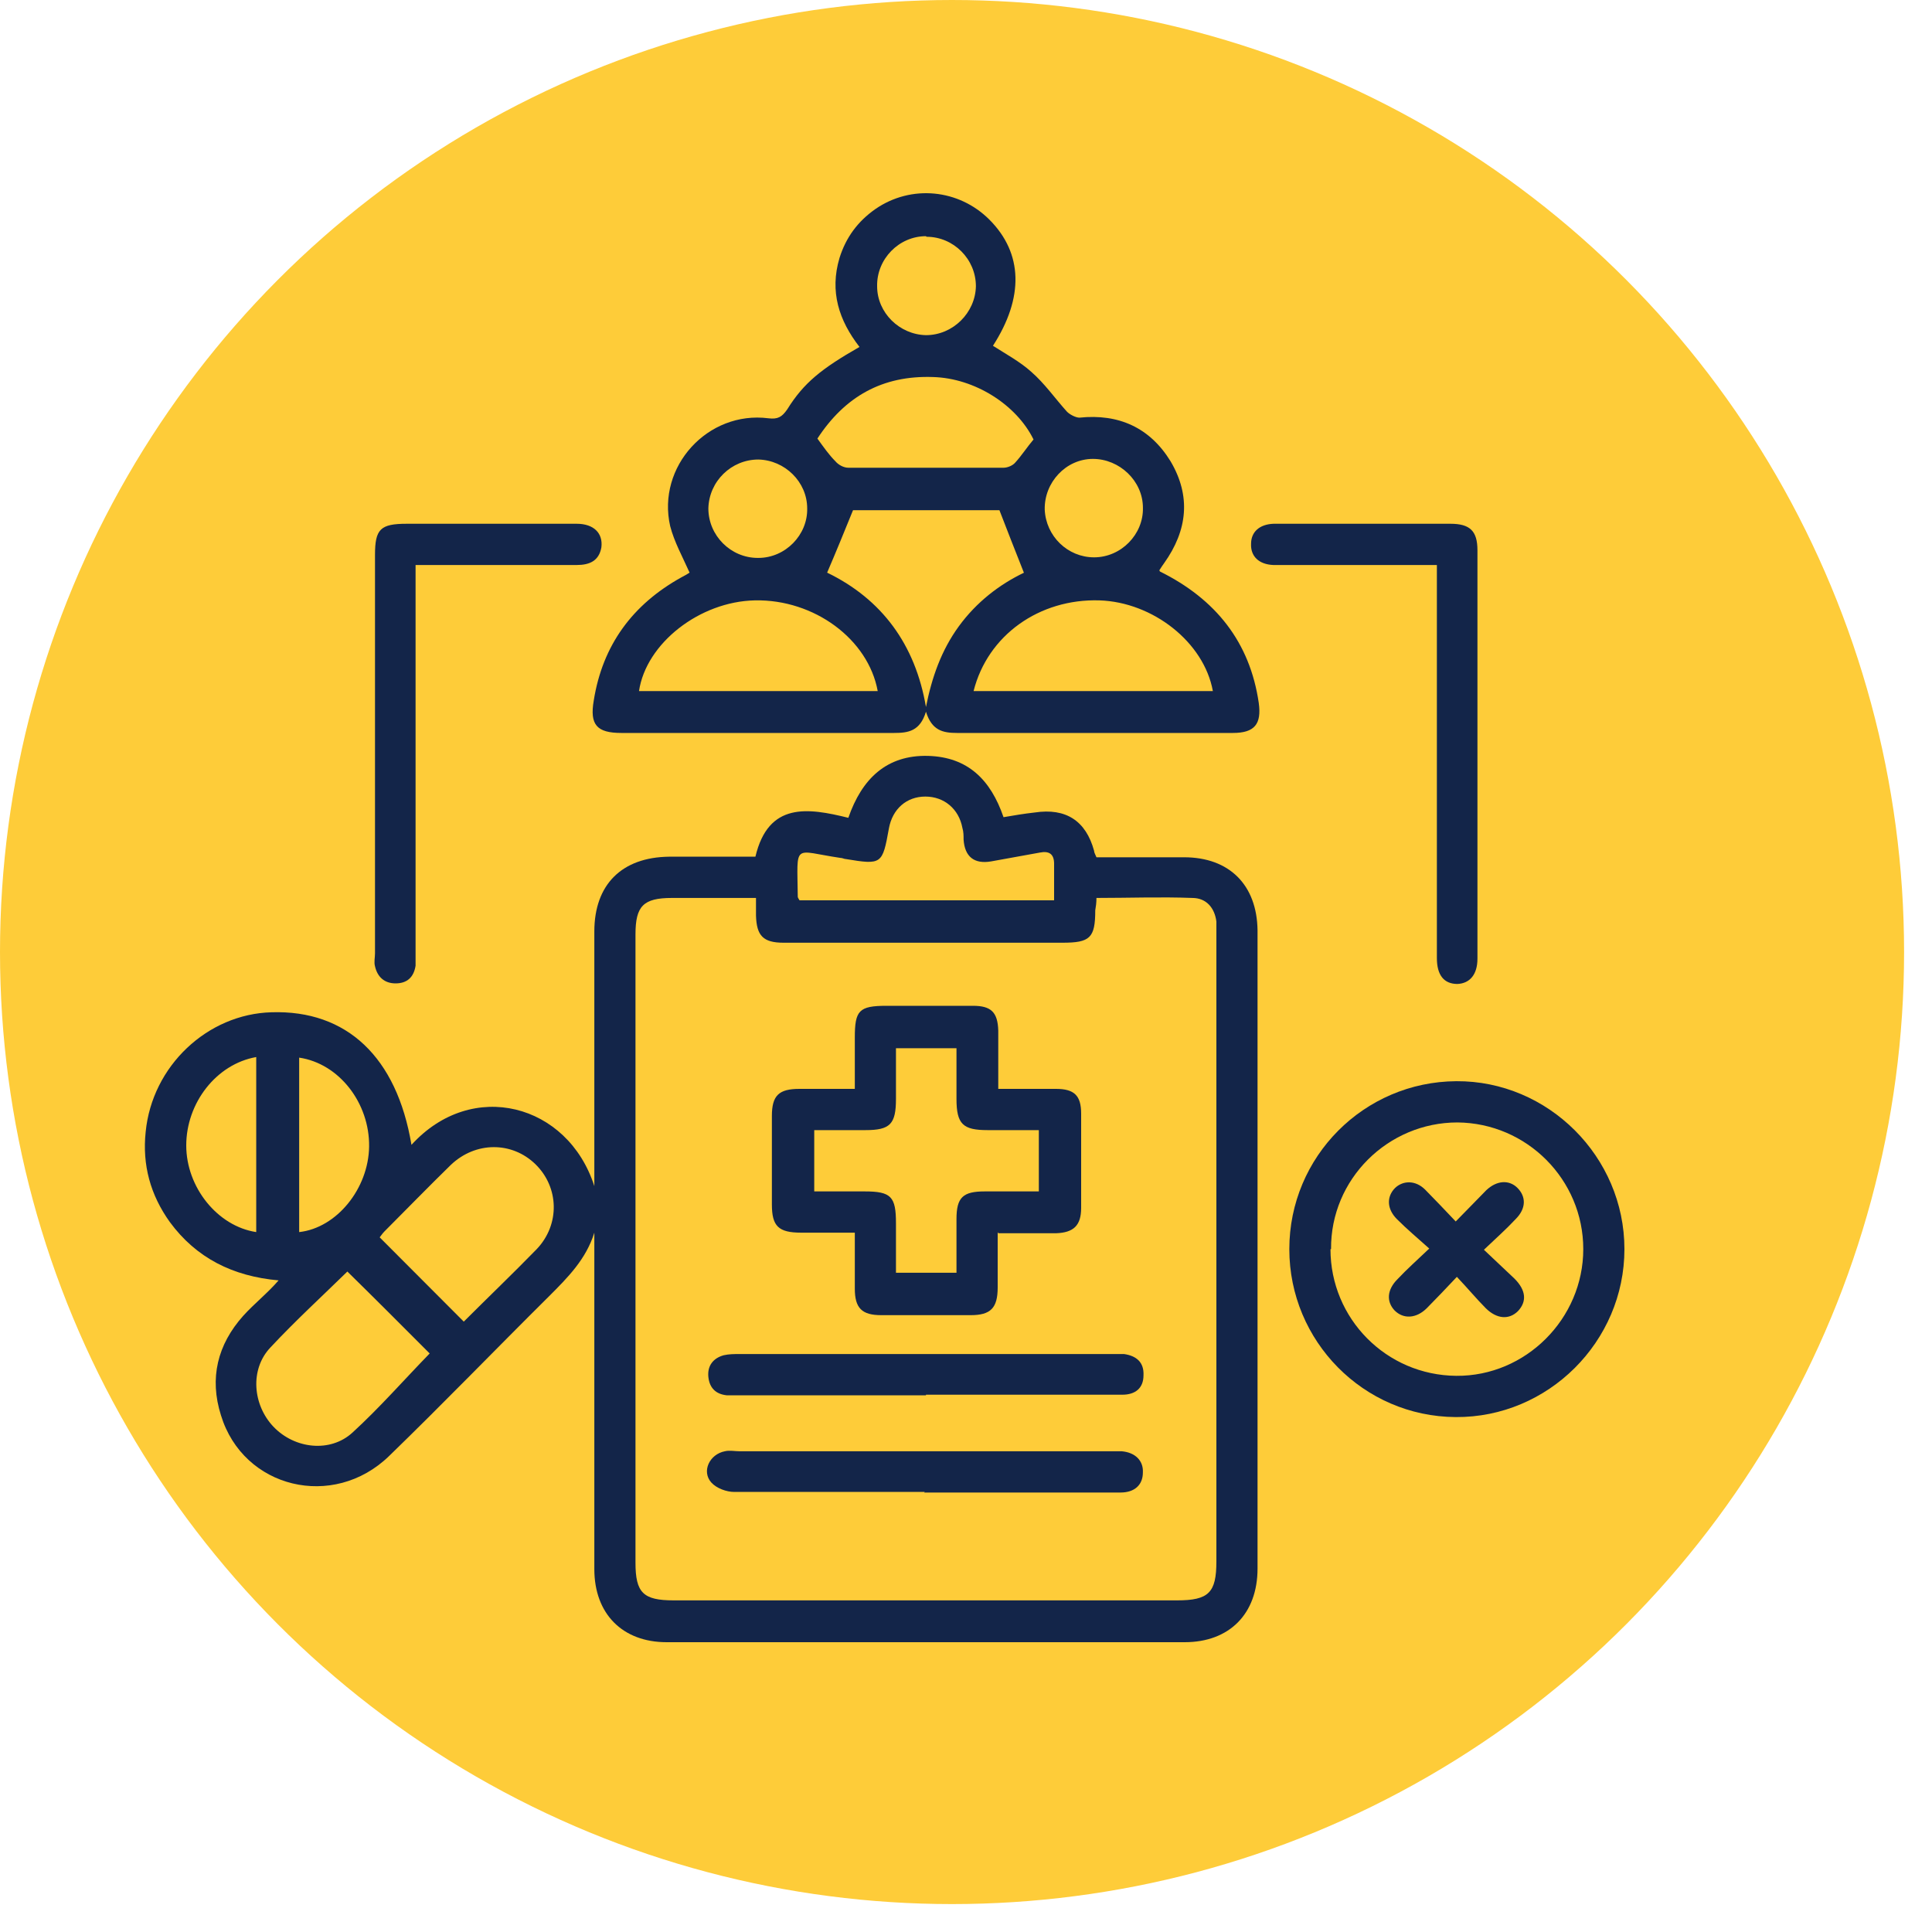
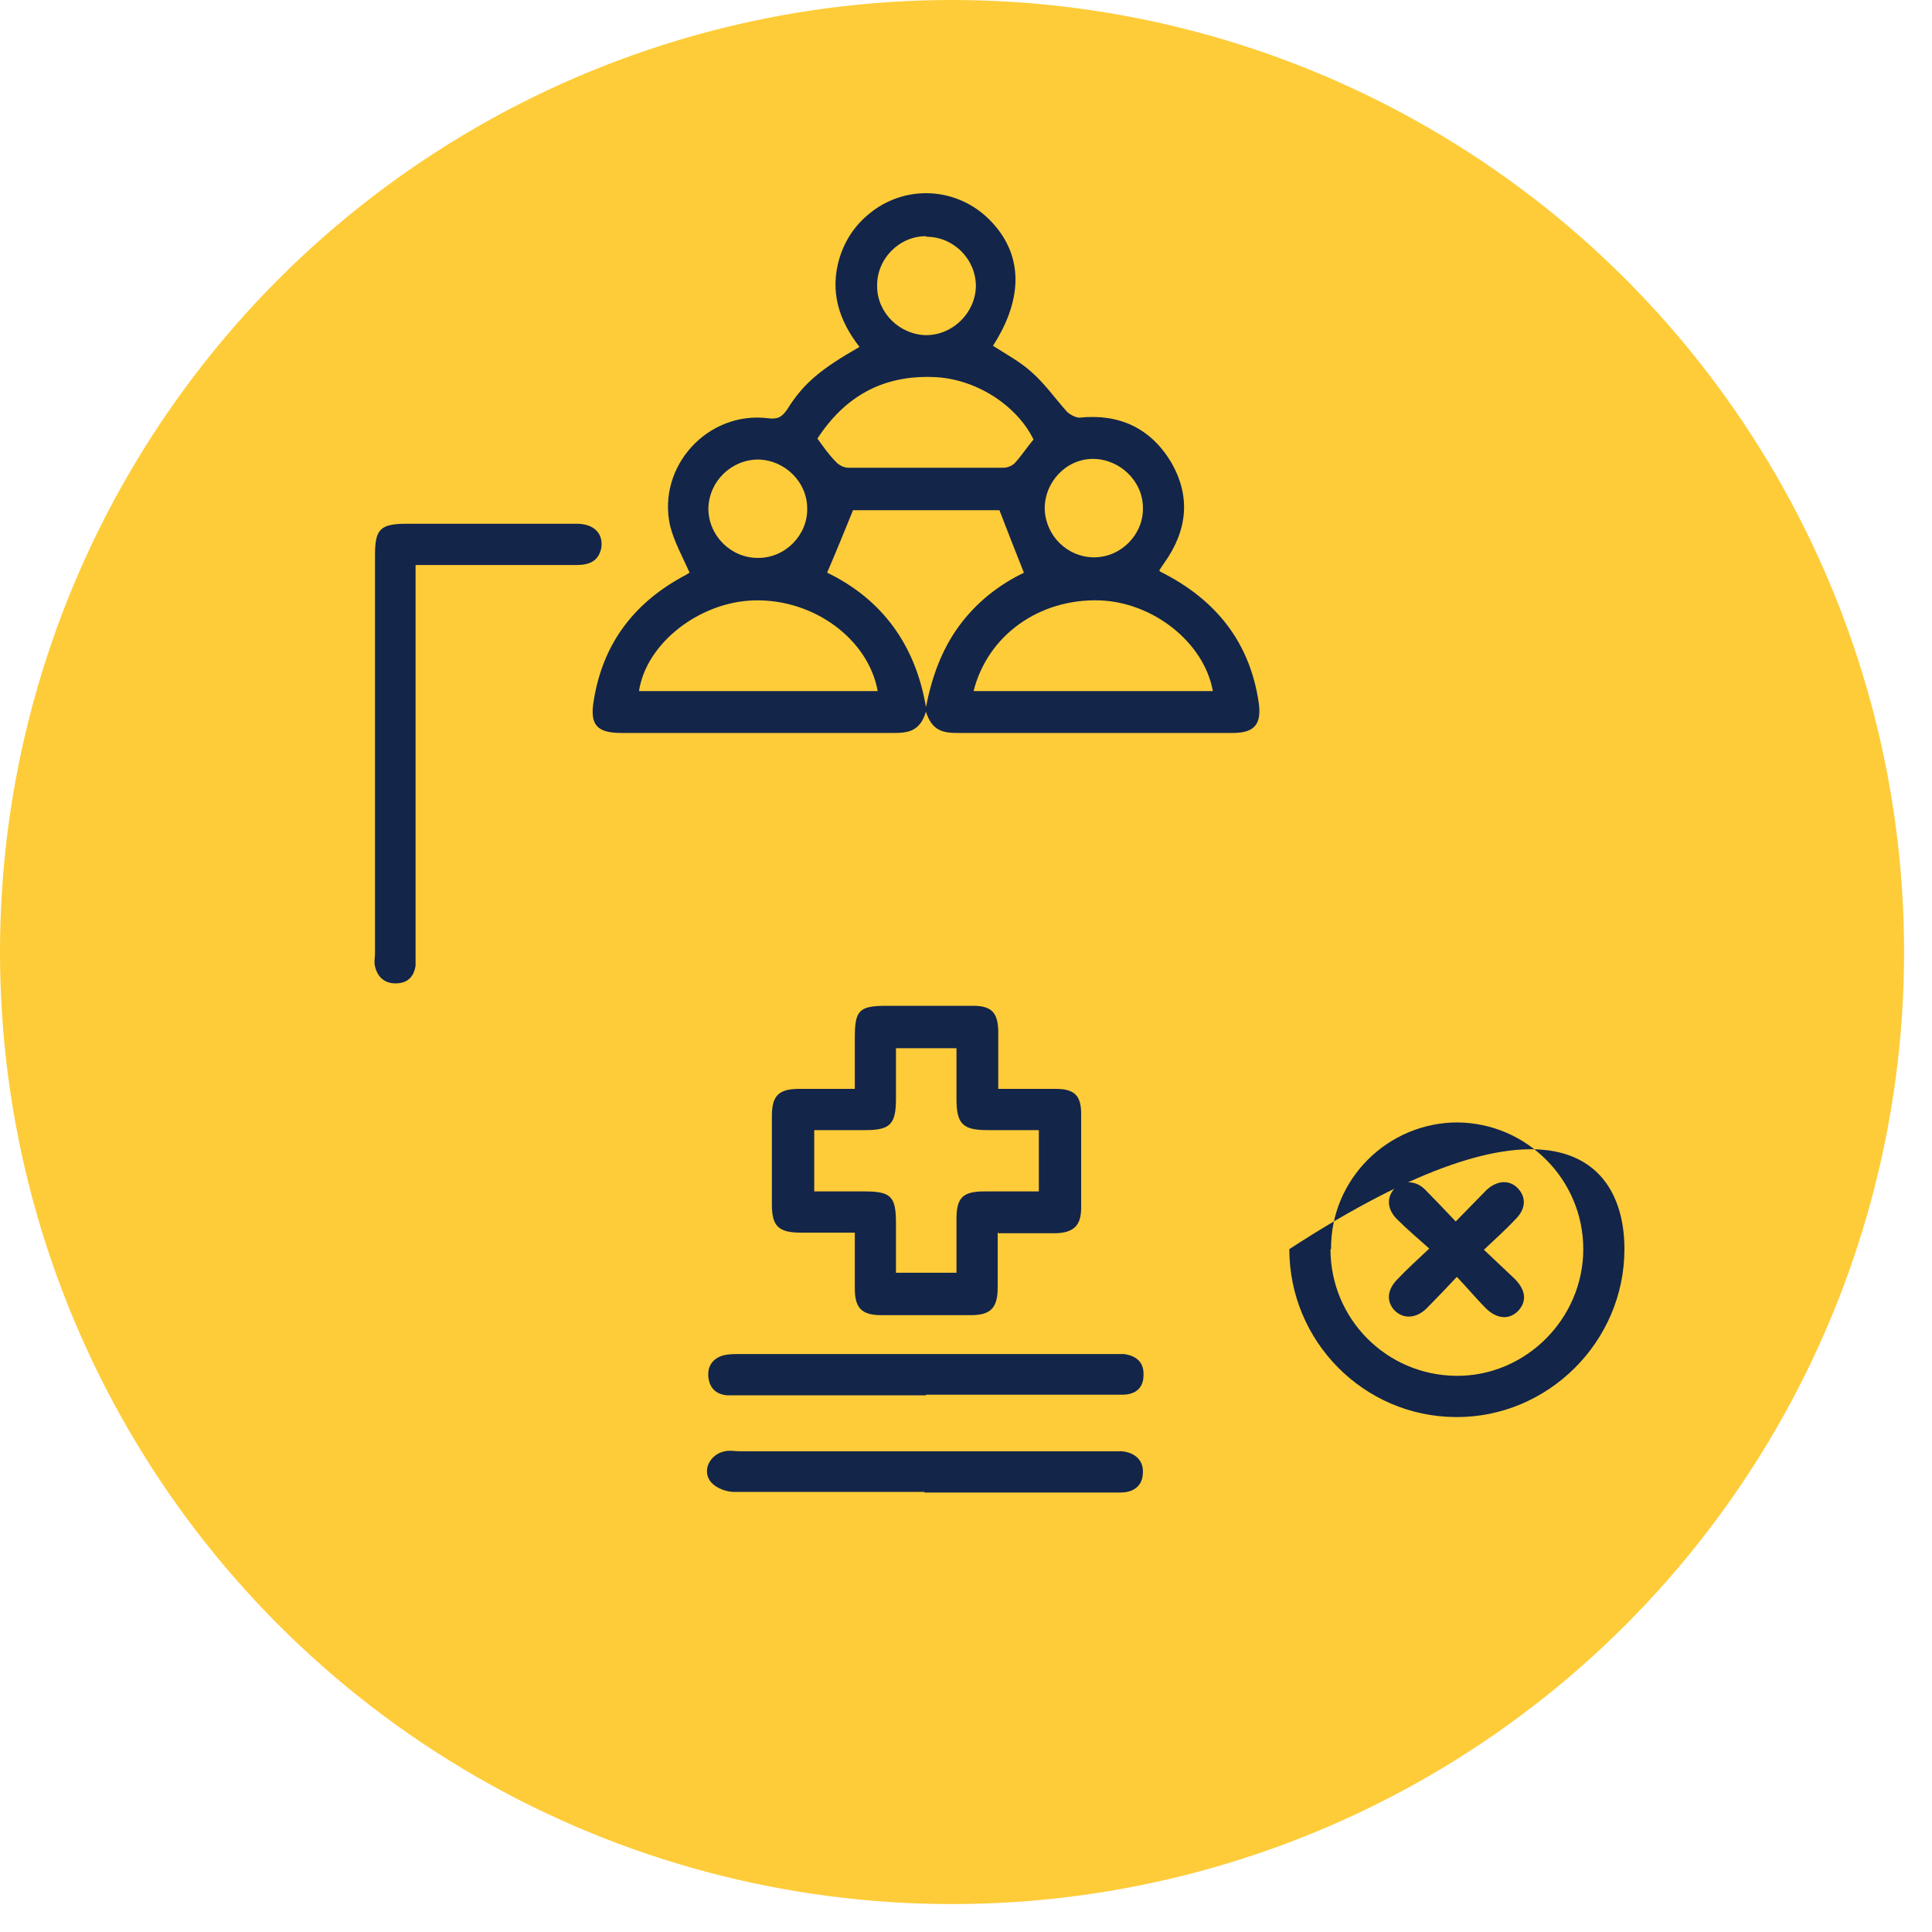
<svg xmlns="http://www.w3.org/2000/svg" width="40" height="40" viewBox="0 0 40 40" fill="none">
  <circle cx="19.711" cy="19.711" r="19.711" fill="#FECC39" />
-   <path d="M8.519 23.703C9.773 22.324 11.757 22.849 12.305 24.557C12.305 24.374 12.305 24.276 12.305 24.191C12.305 22.556 12.305 20.921 12.305 19.286C12.305 18.31 12.877 17.749 13.851 17.737C14.435 17.737 15.019 17.737 15.64 17.737C15.908 16.602 16.724 16.724 17.564 16.932C17.843 16.126 18.355 15.626 19.219 15.65C20.035 15.675 20.509 16.139 20.777 16.919C20.984 16.883 21.203 16.846 21.422 16.822C22.068 16.724 22.482 16.993 22.652 17.615C22.652 17.651 22.676 17.688 22.701 17.749C23.309 17.749 23.906 17.749 24.515 17.749C25.452 17.749 26.024 18.322 26.036 19.262C26.036 23.666 26.036 28.071 26.036 32.475C26.036 33.414 25.452 34 24.527 34C20.948 34 17.381 34 13.802 34C12.889 34 12.305 33.414 12.305 32.487C12.305 30.279 12.305 28.058 12.305 25.85C12.305 25.74 12.305 25.631 12.305 25.521C12.134 26.07 11.757 26.448 11.367 26.838C10.26 27.936 9.176 29.059 8.056 30.145C6.9 31.267 5.037 30.816 4.575 29.303C4.331 28.534 4.502 27.839 5.037 27.241C5.269 26.985 5.536 26.777 5.768 26.509C4.818 26.424 4.063 26.045 3.516 25.301C3.114 24.74 2.943 24.118 3.016 23.434C3.15 22.068 4.295 20.994 5.622 20.958C7.18 20.909 8.214 21.885 8.519 23.703ZM22.701 18.591C22.701 18.688 22.689 18.774 22.676 18.847C22.676 19.421 22.567 19.518 21.995 19.518C21.033 19.518 20.071 19.518 19.11 19.518C18.148 19.518 17.186 19.518 16.224 19.518C15.798 19.518 15.665 19.372 15.652 18.957C15.652 18.835 15.652 18.725 15.652 18.591C15.044 18.591 14.472 18.591 13.912 18.591C13.315 18.591 13.157 18.762 13.157 19.347C13.157 23.678 13.157 28.022 13.157 32.353C13.157 32.975 13.315 33.134 13.948 33.134C17.418 33.134 20.899 33.134 24.368 33.134C25.026 33.134 25.184 32.975 25.184 32.328C25.184 28.01 25.184 23.703 25.184 19.384C25.184 19.286 25.184 19.176 25.184 19.079C25.148 18.798 24.977 18.591 24.685 18.591C24.028 18.566 23.37 18.591 22.701 18.591ZM7.204 26.314C6.681 26.826 6.121 27.338 5.597 27.9C5.171 28.351 5.232 29.083 5.658 29.535C6.096 29.998 6.839 30.084 7.301 29.657C7.861 29.144 8.373 28.559 8.896 28.022C8.348 27.473 7.776 26.899 7.192 26.326L7.204 26.314ZM9.602 27.363C10.089 26.875 10.613 26.375 11.112 25.862C11.599 25.35 11.574 24.581 11.087 24.105C10.6 23.63 9.846 23.63 9.334 24.118C8.872 24.569 8.421 25.033 7.959 25.496C7.91 25.545 7.874 25.606 7.861 25.618C8.446 26.204 9.018 26.777 9.602 27.363ZM21.824 18.64C21.824 18.371 21.824 18.127 21.824 17.883C21.824 17.676 21.715 17.615 21.532 17.651C21.191 17.712 20.85 17.773 20.522 17.834C20.169 17.895 19.974 17.737 19.95 17.383C19.95 17.298 19.95 17.224 19.925 17.139C19.852 16.749 19.548 16.492 19.158 16.492C18.769 16.492 18.477 16.749 18.404 17.151C18.27 17.895 18.257 17.908 17.515 17.786C17.478 17.786 17.442 17.761 17.393 17.761C16.407 17.615 16.505 17.432 16.517 18.566C16.517 18.579 16.529 18.603 16.553 18.64H21.824ZM6.194 21.885V25.509C6.973 25.423 7.63 24.606 7.642 23.739C7.654 22.837 7.021 22.019 6.194 21.897V21.885ZM5.305 25.509V21.885C4.477 22.031 3.856 22.837 3.856 23.715C3.856 24.581 4.502 25.387 5.305 25.509Z" fill="#132549" />
  <path d="M24.015 11.832C25.172 12.405 25.878 13.296 26.061 14.552C26.122 14.992 25.975 15.175 25.525 15.175C23.626 15.175 21.715 15.175 19.816 15.175C19.523 15.175 19.292 15.126 19.171 14.735C19.049 15.138 18.805 15.175 18.513 15.175C16.626 15.175 14.752 15.175 12.865 15.175C12.354 15.175 12.207 15.004 12.293 14.504C12.475 13.357 13.096 12.515 14.106 11.954C14.18 11.917 14.24 11.88 14.277 11.856C14.131 11.527 13.96 11.222 13.875 10.892C13.595 9.66 14.654 8.501 15.908 8.66C16.103 8.684 16.188 8.635 16.298 8.477C16.639 7.928 17.004 7.635 17.795 7.183C17.369 6.634 17.174 6.037 17.381 5.341C17.515 4.914 17.758 4.585 18.124 4.328C18.866 3.816 19.852 3.914 20.485 4.548C21.179 5.244 21.203 6.159 20.558 7.159C20.826 7.33 21.118 7.488 21.349 7.696C21.63 7.94 21.849 8.257 22.092 8.525C22.153 8.586 22.275 8.647 22.348 8.647C23.163 8.562 23.808 8.855 24.235 9.55C24.661 10.27 24.588 10.978 24.101 11.661C24.076 11.697 24.04 11.746 24.003 11.807L24.015 11.832ZM21.203 11.868C21.021 11.405 20.85 10.978 20.692 10.563H17.661C17.478 11.014 17.308 11.429 17.125 11.856C18.258 12.405 18.951 13.345 19.171 14.638C19.292 14.028 19.487 13.467 19.852 12.966C20.217 12.466 20.692 12.1 21.203 11.856V11.868ZM18.172 14.308C17.977 13.235 16.858 12.405 15.628 12.43C14.484 12.454 13.376 13.32 13.23 14.308H18.172ZM20.157 14.308H25.111C24.928 13.296 23.869 12.466 22.762 12.43C21.52 12.393 20.449 13.149 20.157 14.308ZM16.919 9.074C17.052 9.257 17.162 9.416 17.296 9.55C17.357 9.623 17.466 9.684 17.564 9.684C18.635 9.684 19.706 9.684 20.777 9.684C20.863 9.684 20.972 9.636 21.021 9.575C21.155 9.428 21.264 9.257 21.398 9.099C21.045 8.379 20.181 7.83 19.317 7.806C18.27 7.769 17.491 8.208 16.919 9.087V9.074ZM23.663 10.514C23.663 9.953 23.175 9.501 22.628 9.501C22.068 9.501 21.617 9.989 21.63 10.551C21.654 11.1 22.104 11.539 22.652 11.539C23.212 11.539 23.675 11.063 23.663 10.514ZM19.171 4.89C18.61 4.89 18.148 5.365 18.16 5.927C18.16 6.476 18.623 6.927 19.171 6.939C19.73 6.939 20.193 6.476 20.205 5.927C20.205 5.365 19.743 4.902 19.183 4.902L19.171 4.89ZM15.701 11.551C16.261 11.551 16.724 11.075 16.712 10.526C16.712 9.977 16.249 9.526 15.701 9.514C15.141 9.514 14.679 9.965 14.666 10.526C14.666 11.088 15.129 11.551 15.689 11.551H15.701Z" fill="#132549" />
-   <path d="M26.694 25.862C26.694 23.947 28.24 22.397 30.151 22.385C32.05 22.373 33.632 23.947 33.632 25.862C33.632 27.778 32.05 29.352 30.139 29.339C28.227 29.327 26.694 27.765 26.694 25.862ZM27.546 25.862C27.546 27.302 28.702 28.473 30.151 28.485C31.587 28.497 32.78 27.302 32.78 25.862C32.78 24.423 31.612 23.251 30.175 23.239C28.739 23.239 27.546 24.41 27.558 25.862H27.546Z" fill="#132549" />
-   <path d="M29.737 11.698C28.69 11.698 27.68 11.698 26.669 11.698C26.572 11.698 26.462 11.698 26.365 11.698C26.061 11.686 25.89 11.515 25.902 11.259C25.902 11.015 26.073 10.856 26.365 10.844C26.779 10.844 27.193 10.844 27.607 10.844C28.41 10.844 29.226 10.844 30.029 10.844C30.431 10.844 30.589 10.99 30.589 11.393C30.589 14.211 30.589 17.029 30.589 19.848C30.589 20.177 30.431 20.36 30.175 20.372C29.895 20.372 29.749 20.189 29.749 19.835C29.749 17.249 29.749 14.662 29.749 12.076C29.749 11.966 29.749 11.856 29.749 11.698H29.737Z" fill="#132549" />
+   <path d="M26.694 25.862C32.05 22.373 33.632 23.947 33.632 25.862C33.632 27.778 32.05 29.352 30.139 29.339C28.227 29.327 26.694 27.765 26.694 25.862ZM27.546 25.862C27.546 27.302 28.702 28.473 30.151 28.485C31.587 28.497 32.78 27.302 32.78 25.862C32.78 24.423 31.612 23.251 30.175 23.239C28.739 23.239 27.546 24.41 27.558 25.862H27.546Z" fill="#132549" />
  <path d="M8.604 11.698V12.088C8.604 14.626 8.604 17.164 8.604 19.689C8.604 19.787 8.604 19.896 8.604 19.994C8.568 20.226 8.434 20.36 8.19 20.36C7.959 20.36 7.813 20.226 7.764 20.006C7.74 19.921 7.764 19.823 7.764 19.738C7.764 16.993 7.764 14.236 7.764 11.49C7.764 10.954 7.874 10.844 8.421 10.844C9.59 10.844 10.771 10.844 11.94 10.844C12.293 10.844 12.487 11.039 12.451 11.332C12.402 11.612 12.207 11.698 11.94 11.698C10.953 11.698 9.955 11.698 8.969 11.698C8.86 11.698 8.75 11.698 8.616 11.698H8.604Z" fill="#132549" />
  <path d="M20.656 25.509C20.656 25.924 20.656 26.29 20.656 26.655C20.656 27.083 20.509 27.229 20.096 27.229C19.475 27.229 18.866 27.229 18.245 27.229C17.844 27.229 17.698 27.083 17.698 26.68C17.698 26.302 17.698 25.936 17.698 25.521C17.308 25.521 16.943 25.521 16.59 25.521C16.115 25.521 15.981 25.387 15.981 24.935C15.981 24.325 15.981 23.715 15.981 23.105C15.981 22.678 16.127 22.544 16.553 22.544C16.918 22.544 17.284 22.544 17.698 22.544C17.698 22.178 17.698 21.836 17.698 21.483C17.698 20.921 17.783 20.824 18.355 20.824C18.951 20.824 19.548 20.824 20.144 20.824C20.522 20.824 20.656 20.958 20.668 21.336C20.668 21.727 20.668 22.117 20.668 22.544C21.094 22.544 21.471 22.544 21.861 22.544C22.238 22.544 22.384 22.678 22.384 23.056C22.384 23.703 22.384 24.35 22.384 25.009C22.384 25.375 22.226 25.521 21.861 25.533C21.483 25.533 21.094 25.533 20.668 25.533L20.656 25.509ZM21.508 23.398C21.13 23.398 20.79 23.398 20.449 23.398C19.937 23.398 19.803 23.276 19.803 22.751C19.803 22.398 19.803 22.056 19.803 21.702H18.55C18.55 22.068 18.55 22.41 18.55 22.751C18.55 23.276 18.428 23.398 17.917 23.398C17.564 23.398 17.211 23.398 16.858 23.398V24.667C17.223 24.667 17.564 24.667 17.904 24.667C18.452 24.667 18.55 24.777 18.55 25.326C18.55 25.667 18.55 26.009 18.55 26.351H19.803C19.803 25.96 19.803 25.594 19.803 25.24C19.803 24.789 19.937 24.667 20.388 24.667C20.753 24.667 21.13 24.667 21.508 24.667V23.398Z" fill="#132549" />
  <path d="M19.146 30.889C17.831 30.889 16.517 30.889 15.202 30.889C15.044 30.889 14.837 30.816 14.727 30.694C14.52 30.462 14.691 30.108 15.007 30.047C15.105 30.023 15.214 30.047 15.312 30.047C17.88 30.047 20.449 30.047 23.017 30.047C23.09 30.047 23.163 30.047 23.224 30.047C23.504 30.071 23.675 30.242 23.662 30.486C23.662 30.742 23.492 30.901 23.2 30.901C22.226 30.901 21.264 30.901 20.29 30.901C19.901 30.901 19.523 30.901 19.134 30.901L19.146 30.889Z" fill="#132549" />
  <path d="M19.171 28.888C17.88 28.888 16.602 28.888 15.312 28.888C15.226 28.888 15.129 28.888 15.044 28.888C14.825 28.864 14.691 28.742 14.666 28.51C14.642 28.278 14.764 28.12 14.983 28.059C15.092 28.034 15.202 28.034 15.312 28.034C17.88 28.034 20.461 28.034 23.029 28.034C23.115 28.034 23.188 28.034 23.273 28.034C23.529 28.071 23.687 28.205 23.675 28.473C23.675 28.742 23.504 28.876 23.236 28.876C22.847 28.876 22.445 28.876 22.055 28.876C21.094 28.876 20.132 28.876 19.171 28.876V28.888Z" fill="#132549" />
  <path d="M30.151 25.277C30.382 25.045 30.577 24.838 30.772 24.642C30.991 24.435 31.246 24.423 31.417 24.594C31.599 24.777 31.599 25.021 31.38 25.24C31.186 25.448 30.979 25.631 30.723 25.875C30.942 26.082 31.149 26.277 31.356 26.473C31.599 26.717 31.612 26.948 31.429 27.144C31.246 27.327 30.991 27.314 30.759 27.083C30.565 26.887 30.394 26.68 30.163 26.436C29.932 26.68 29.737 26.887 29.542 27.083C29.323 27.302 29.055 27.314 28.873 27.131C28.702 26.948 28.714 26.704 28.933 26.485C29.128 26.277 29.335 26.094 29.591 25.85C29.347 25.631 29.128 25.448 28.921 25.24C28.714 25.033 28.702 24.777 28.885 24.594C29.055 24.435 29.311 24.435 29.506 24.63C29.712 24.838 29.907 25.045 30.139 25.289L30.151 25.277Z" fill="#132549" />
</svg>